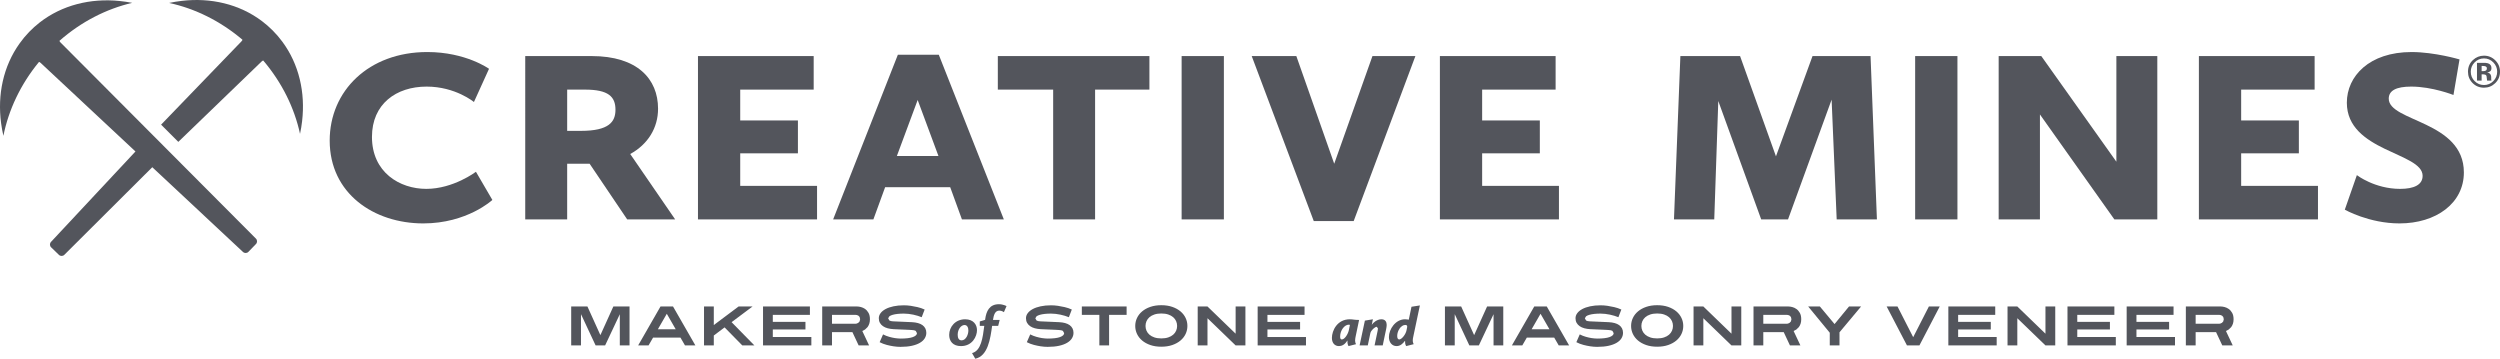
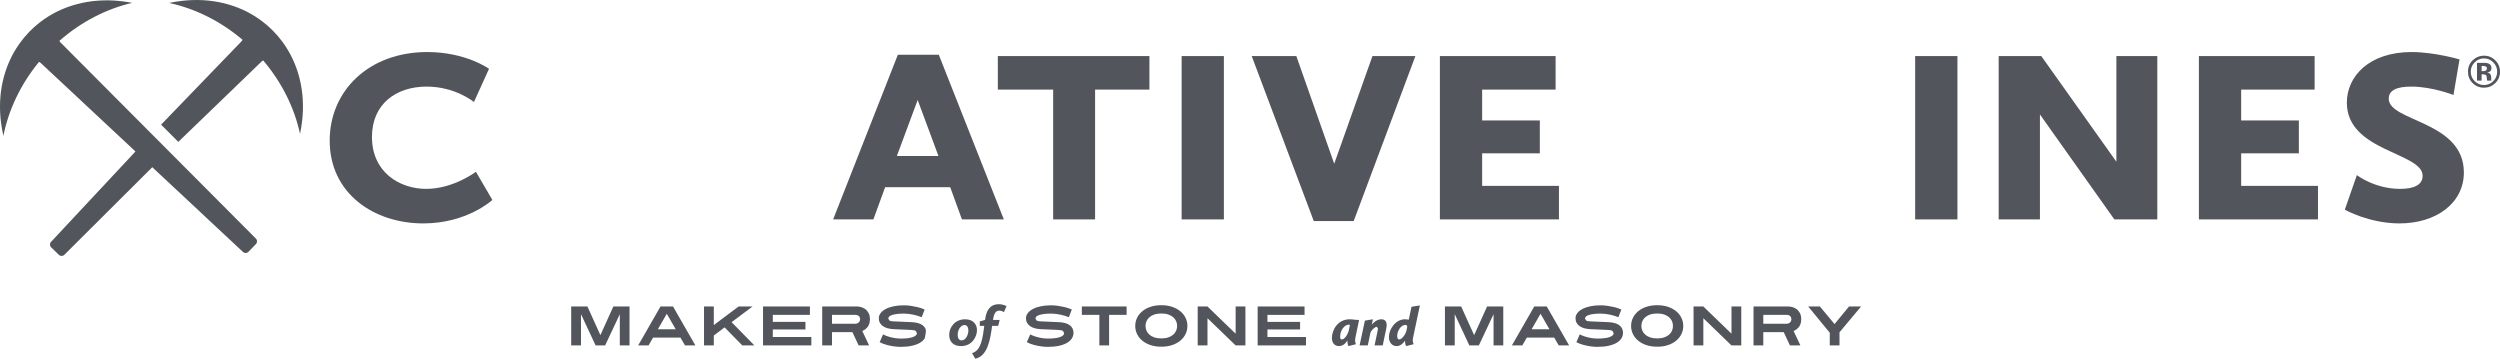
<svg xmlns="http://www.w3.org/2000/svg" version="1.1" id="Layer_1" x="0px" y="0px" viewBox="0 0 502 72.029" style="enable-background:new 0 0 502 72.029;" xml:space="preserve">
  <style type="text/css">
	.st0{fill:#53555C;}
	.st1{fill-rule:evenodd;clip-rule:evenodd;fill:#53555C;}
</style>
  <g>
    <path class="st0" d="M56.69,8.368c-0.587-0.795-1.236-1.554-1.952-2.27c-0.674-0.675-1.388-1.293-2.132-1.855   c-4.544-3.428-10.3-4.752-16.116-4.067c-0.843,0.1-1.687,0.233-2.531,0.416c5.16,1.116,10.265,3.596,14.724,7.385   c-0.013,0.04-0.018,0.082-0.036,0.121l-0.154,0.2L32.348,25.032l3.457,3.457l16.735-16.146l0.2-0.152   c0.04-0.018,0.08-0.025,0.121-0.038c3.791,4.458,6.268,9.562,7.384,14.724c0.184-0.843,0.318-1.688,0.418-2.532   C61.339,18.585,60.044,12.89,56.69,8.368" />
    <path class="st0" d="M51.384,47.906L12.132,8.51l-0.154-0.198c-0.019-0.038-0.026-0.078-0.039-0.118   c4.397-3.862,9.463-6.421,14.604-7.622c-0.844-0.166-1.691-0.289-2.538-0.374C18.178-0.394,12.448,1.022,7.957,4.522   c-0.736,0.577-1.44,1.205-2.104,1.891C5.149,7.138,4.515,7.909,3.94,8.716C0.66,13.29-0.545,19.003,0.224,24.754   c0.112,0.84,0.261,1.683,0.457,2.523c1.033-5.178,3.43-10.323,7.147-14.838c0.041,0.009,0.083,0.015,0.121,0.033l0.202,0.15   l19.05,17.795L10.247,48.565c-0.295,0.311-0.286,0.8,0.02,1.097l0.009,0.007l1.546,1.497l0.005,0.009   c0.309,0.296,0.797,0.291,1.099-0.014l17.653-17.585l18.208,17.011c0.311,0.296,0.8,0.286,1.097-0.022l0.009-0.009l1.495-1.546   l0.009-0.007C51.695,48.697,51.688,48.207,51.384,47.906" />
    <g>
      <path class="st0" d="M498.787,11.729c-0.739,0-1.368,0.268-1.889,0.803c-0.512,0.523-0.768,1.143-0.768,1.862    c0,0.745,0.26,1.377,0.781,1.897c0.517,0.521,1.142,0.781,1.875,0.781c0.729,0,1.353-0.262,1.871-0.786    c0.517-0.525,0.776-1.157,0.776-1.892c0-0.715-0.257-1.335-0.771-1.862C500.141,11.997,499.516,11.729,498.787,11.729    L498.787,11.729z M502,14.394c0,0.913-0.321,1.682-0.964,2.307c-0.625,0.604-1.375,0.907-2.25,0.907    c-0.904,0-1.666-0.31-2.286-0.929c-0.619-0.62-0.929-1.381-0.929-2.286c0-0.939,0.334-1.72,1.003-2.342    c0.628-0.581,1.365-0.872,2.211-0.872c0.886,0,1.644,0.314,2.272,0.942C501.687,12.749,502,13.507,502,14.394L502,14.394z     M499.366,13.726c0-0.195-0.095-0.33-0.287-0.405c-0.128-0.05-0.308-0.075-0.541-0.075h-0.227v1.034h0.362    c0.218,0,0.389-0.044,0.511-0.131C499.305,14.062,499.366,13.921,499.366,13.726L499.366,13.726z M497.378,16.182v-3.563    c0.221,0,0.551,0.001,0.992,0.002c0.44,0.002,0.685,0.004,0.735,0.006c0.282,0.021,0.516,0.082,0.702,0.183    c0.317,0.175,0.475,0.458,0.475,0.851c0,0.3-0.083,0.516-0.25,0.65c-0.167,0.134-0.373,0.214-0.617,0.24    c0.224,0.047,0.392,0.115,0.506,0.205c0.209,0.169,0.314,0.435,0.314,0.798v0.318c0,0.035,0.002,0.07,0.006,0.105    c0.005,0.035,0.013,0.069,0.024,0.104l0.031,0.101h-0.89c-0.029-0.113-0.048-0.277-0.057-0.493    c-0.009-0.215-0.028-0.36-0.057-0.436c-0.047-0.126-0.134-0.213-0.261-0.262c-0.07-0.029-0.176-0.048-0.319-0.057l-0.205-0.013    h-0.197v1.26H497.378L497.378,16.182z" />
      <path class="st0" d="M85.801,10.449c7.745,0,12.394,3.368,12.394,3.368l-3.03,6.669c0,0-3.706-3.097-9.497-3.097    c-6.13,0-10.978,3.503-10.978,10.099c0,7.142,5.589,10.438,10.908,10.438c5.458,0,9.97-3.433,9.97-3.433l3.3,5.659    c0,0-5.053,4.71-13.874,4.71c-9.9,0-18.791-5.993-18.791-16.63C66.202,18.261,74.015,10.449,85.801,10.449" />
-       <path class="st0" d="M116.647,26.277c5.657,0,6.939-1.819,6.939-4.244c0-2.625-1.415-4.04-6.131-4.04h-3.567v8.285H116.647    L116.647,26.277z M105.468,11.259h13.334c9.16,0,13.336,4.58,13.336,10.571c0,3.838-2.021,7.145-5.591,9.095l9.024,13.131h-9.631    l-7.543-11.178h-4.509v11.178h-8.42V11.259L105.468,11.259z" />
-       <polygon class="st0" points="140.152,11.259 163.387,11.259 163.387,17.993 148.637,17.993 148.637,24.188 160.221,24.188     160.221,30.788 148.637,30.788 148.637,37.323 164.064,37.323 164.064,44.056 140.152,44.056 140.152,11.259   " />
      <path class="st0" d="M180.09,31.325h8.351l-4.174-11.248L180.09,31.325L180.09,31.325z M180.292,10.989h8.217l13.062,33.067    h-8.415l-2.355-6.464h-13.068l-2.358,6.464h-8.083L180.292,10.989L180.292,10.989z" />
      <polygon class="st0" points="211.475,17.992 200.363,17.992 200.363,11.259 230.802,11.259 230.802,17.992 219.894,17.992     219.894,44.056 211.475,44.056 211.475,17.992   " />
      <polygon class="st1" points="245.755,11.259 237.27,11.259 237.27,44.056 245.755,44.056 245.755,11.259   " />
      <polygon class="st0" points="251.344,11.259 260.304,11.259 267.911,32.878 275.587,11.259 284.211,11.259 271.819,44.394     263.806,44.394 251.344,11.259   " />
      <polygon class="st0" points="289.131,11.259 312.366,11.259 312.366,17.993 297.615,17.993 297.615,24.188 309.197,24.188     309.197,30.788 297.615,30.788 297.615,37.323 313.036,37.323 313.036,44.056 289.131,44.056 289.131,11.259   " />
-       <polygon class="st0" points="337.419,11.259 349.406,11.259 356.613,31.395 363.953,11.259 375.607,11.259 376.884,44.056     368.807,44.056 367.788,20.012 359.035,44.056 353.648,44.056 345.032,20.282 344.222,44.056 336.134,44.056 337.419,11.259   " />
      <polygon class="st1" points="393.054,11.259 384.562,11.259 384.562,44.056 393.054,44.056 393.054,11.259   " />
      <polygon class="st0" points="401.332,11.259 409.89,11.259 424.968,32.471 424.968,11.259 433.188,11.259 433.188,44.056     424.564,44.056 409.619,22.98 409.619,44.056 401.332,44.056 401.332,11.259   " />
      <polygon class="st0" points="441.537,11.259 464.775,11.259 464.775,17.993 450.025,17.993 450.025,24.188 461.611,24.188     461.611,30.788 450.025,30.788 450.025,37.323 465.449,37.323 465.449,44.056 441.537,44.056 441.537,11.259   " />
      <path class="st0" d="M473.26,35.166c0,0,3.572,2.76,8.686,2.76c2.767,0,4.516-0.806,4.516-2.623    c0-4.719-15.215-4.85-15.215-14.684c0-5.321,4.505-10.169,12.995-10.169c4.648,0,9.629,1.481,9.629,1.481l-1.214,7.143    c0,0-4.246-1.687-8.485-1.687c-3.027,0-4.51,0.807-4.51,2.424c0,4.647,15.085,4.441,15.085,14.817    c0,6.196-5.59,10.233-12.925,10.233c-6.137,0-10.983-2.759-10.983-2.759L473.26,35.166L473.26,35.166z" />
    </g>
    <g>
      <path class="st0" d="M192.304,67.227c0-1.128,0.692-1.965,1.374-1.965c0.536,0,0.771,0.514,0.771,1.094    c0,0.86-0.514,1.988-1.362,1.988C192.539,68.344,192.304,67.886,192.304,67.227z M190.596,67.25c0,1.24,0.726,2.245,2.367,2.245    c2.289,0,3.216-1.943,3.216-3.205c0-1.106-0.726-2.178-2.379-2.178C191.846,64.112,190.596,65.619,190.596,67.25z" />
      <polygon class="st0" points="262.242,69.36 262.242,67.674 254.502,67.674 254.502,66.155 261.058,66.155 261.058,64.636     254.502,64.636 254.502,63.229 261.952,63.229 261.952,61.542 252.537,61.542 252.537,69.36   " />
      <path class="st0" d="M274.65,69.36l0.525-2.49c0.112-0.514,0.893-1.251,1.284-1.251l0.235,0.335c0,0.235-0.101,0.637-0.179,1.016    l-0.503,2.39h1.642l0.491-2.367c0.112-0.514,0.302-1.273,0.302-1.742c0-0.525-0.212-1.139-1.061-1.139    c-0.905,0-1.686,0.715-1.932,1.106l0.223-1.106l-1.608,0.268l-1.061,4.98H274.65z M269.1,67.574c0-1.251,0.882-2.379,1.731-2.379    l0.234,0.034l-0.212,1.05c-0.168,0.804-0.838,1.887-1.418,1.887C269.155,68.165,269.1,67.886,269.1,67.574z M267.447,67.853    c0,1.05,0.592,1.642,1.418,1.642c0.558,0,1.173-0.279,1.664-1.094h0.045c-0.022,0.402,0.011,0.759,0.212,1.094l1.496-0.38    c-0.1-0.212-0.179-0.458-0.179-0.715c0-0.257,0.078-0.67,0.089-0.726l0.715-3.428c-0.994,0-1.228-0.134-1.865-0.134    C268.519,64.112,267.447,66.379,267.447,67.853z" />
      <path class="st0" d="M174.401,62.832c-0.186-0.331-0.413-0.592-0.681-0.782s-0.549-0.322-0.843-0.396    c-0.294-0.074-0.546-0.112-0.754-0.112h-7.025v7.818h1.966v-2.669h4.099l1.251,2.669h2.1l-1.363-2.893l0.553-0.302l0.491-0.475    c0.145-0.19,0.262-0.415,0.352-0.676c0.089-0.261,0.134-0.562,0.134-0.905C174.681,63.59,174.587,63.164,174.401,62.832z     M172.603,64.552l-0.262,0.274l-0.296,0.14l-0.212,0.039h-4.769v-1.776h4.769l0.24,0.034l0.296,0.128l0.246,0.268l0.1,0.452    L172.603,64.552z M162.92,69.36v-1.687h-7.74v-1.519h6.556v-1.519h-6.556v-1.407h7.45v-1.686h-9.415v7.818H162.92z M151.483,69.36    l-4.579-4.669l4.211-3.15h-2.803l-4.981,3.73v-3.73h-1.966v7.818h1.966v-1.988l2.167-1.631l3.552,3.619H151.483z M139.633,69.36    l-4.49-7.818h-2.513l-4.49,7.818h2.089l0.905-1.564h5.506l0.905,1.564H139.633z M135.68,66.11h-3.574l1.787-3.105L135.68,66.11z     M126.41,69.36v-7.818h-3.25l-2.602,5.752l-2.602-5.752h-3.261v7.818h1.966v-6.277l2.937,6.277h1.91l2.949-6.266v6.266H126.41z" />
-       <path class="st0" d="M185.804,65.943c-0.134-0.261-0.326-0.48-0.575-0.659c-0.25-0.179-0.551-0.316-0.905-0.413    c-0.354-0.097-0.754-0.156-1.201-0.179c-0.886-0.037-1.653-0.071-2.301-0.101c-0.648-0.03-1.15-0.052-1.508-0.067    c-0.32-0.015-0.562-0.071-0.726-0.168l-0.246-0.436l0.24-0.402c0.16-0.119,0.382-0.22,0.665-0.302    c0.283-0.082,0.616-0.143,1-0.184c0.383-0.041,0.799-0.061,1.245-0.061c0.298,0,0.609,0.019,0.933,0.056    c0.324,0.037,0.644,0.089,0.961,0.156c0.316,0.067,0.62,0.145,0.91,0.235c0.29,0.089,0.551,0.183,0.782,0.279l0.592-1.541    c-0.469-0.216-0.951-0.38-1.446-0.491c-0.495-0.112-0.944-0.197-1.346-0.257c-0.469-0.067-0.931-0.101-1.385-0.101    c-0.767,0-1.461,0.067-2.083,0.201c-0.622,0.134-1.15,0.318-1.586,0.553c-0.436,0.235-0.771,0.51-1.005,0.826    c-0.234,0.317-0.352,0.653-0.352,1.011c0,0.357,0.074,0.668,0.223,0.933c0.149,0.264,0.355,0.488,0.62,0.67    c0.264,0.182,0.577,0.322,0.938,0.419c0.361,0.097,0.758,0.156,1.189,0.179c0.432,0.022,0.849,0.041,1.251,0.056    s0.767,0.03,1.094,0.045c0.328,0.015,0.605,0.028,0.832,0.039c0.227,0.011,0.381,0.021,0.464,0.028    c0.357,0.015,0.622,0.071,0.793,0.168l0.257,0.458c0,0.328-0.274,0.592-0.821,0.793c-0.547,0.201-1.379,0.302-2.496,0.302    c-0.365-0.007-0.745-0.041-1.139-0.101c-0.335-0.052-0.709-0.136-1.122-0.251s-0.825-0.277-1.234-0.486l-0.681,1.564    c0.462,0.238,0.938,0.421,1.43,0.547c0.491,0.126,0.942,0.22,1.351,0.279c0.476,0.074,0.942,0.112,1.396,0.112    c0.886,0,1.653-0.073,2.301-0.218c0.648-0.145,1.188-0.346,1.619-0.603c0.432-0.257,0.752-0.556,0.96-0.899    c0.208-0.342,0.313-0.707,0.313-1.095C186.005,66.501,185.938,66.203,185.804,65.943z" />
+       <path class="st0" d="M185.804,65.943c-0.134-0.261-0.326-0.48-0.575-0.659c-0.25-0.179-0.551-0.316-0.905-0.413    c-0.354-0.097-0.754-0.156-1.201-0.179c-0.886-0.037-1.653-0.071-2.301-0.101c-0.648-0.03-1.15-0.052-1.508-0.067    c-0.32-0.015-0.562-0.071-0.726-0.168l-0.246-0.436l0.24-0.402c0.16-0.119,0.382-0.22,0.665-0.302    c0.283-0.082,0.616-0.143,1-0.184c0.383-0.041,0.799-0.061,1.245-0.061c0.298,0,0.609,0.019,0.933,0.056    c0.324,0.037,0.644,0.089,0.961,0.156c0.316,0.067,0.62,0.145,0.91,0.235c0.29,0.089,0.551,0.183,0.782,0.279l0.592-1.541    c-0.469-0.216-0.951-0.38-1.446-0.491c-0.495-0.112-0.944-0.197-1.346-0.257c-0.469-0.067-0.931-0.101-1.385-0.101    c-0.767,0-1.461,0.067-2.083,0.201c-0.622,0.134-1.15,0.318-1.586,0.553c-0.436,0.235-0.771,0.51-1.005,0.826    c-0.234,0.317-0.352,0.653-0.352,1.011c0,0.357,0.074,0.668,0.223,0.933c0.149,0.264,0.355,0.488,0.62,0.67    c0.264,0.182,0.577,0.322,0.938,0.419c0.361,0.097,0.758,0.156,1.189,0.179c0.432,0.022,0.849,0.041,1.251,0.056    s0.767,0.03,1.094,0.045c0.328,0.015,0.605,0.028,0.832,0.039c0.227,0.011,0.381,0.021,0.464,0.028    c0.357,0.015,0.622,0.071,0.793,0.168l0.257,0.458c0,0.328-0.274,0.592-0.821,0.793c-0.547,0.201-1.379,0.302-2.496,0.302    c-0.365-0.007-0.745-0.041-1.139-0.101c-0.335-0.052-0.709-0.136-1.122-0.251s-0.825-0.277-1.234-0.486l-0.681,1.564    c0.462,0.238,0.938,0.421,1.43,0.547c0.491,0.126,0.942,0.22,1.351,0.279c0.476,0.074,0.942,0.112,1.396,0.112    c0.886,0,1.653-0.073,2.301-0.218c0.648-0.145,1.188-0.346,1.619-0.603c0.432-0.257,0.752-0.556,0.96-0.899    C186.005,66.501,185.938,66.203,185.804,65.943z" />
      <path class="st0" d="M196.738,65.43h0.905c-0.313,2.401-0.614,4.98-2.457,5.472l0.648,1.128c2.535-0.536,3.026-3.998,3.384-6.6    h1.217l0.301-1.184h-1.351c0.168-1.027,0.413-1.876,1.284-1.876c0.514,0,0.916,0.313,0.916,0.313l0.525-1.217    c0,0-0.659-0.38-1.53-0.38c-1.921,0-2.535,1.429-2.747,2.959l-0.022,0.179l-1.072,0.324V65.43z" />
      <path class="st0" d="M250.08,69.36v-7.818h-1.966v5.462l-5.651-5.462h-1.966v7.818h1.966v-5.462l5.651,5.462H250.08z     M238.073,63.849c-0.238-0.503-0.583-0.944-1.033-1.324c-0.451-0.38-1-0.681-1.647-0.905c-0.648-0.223-1.381-0.335-2.2-0.335    c-0.819,0-1.552,0.112-2.2,0.335c-0.648,0.223-1.197,0.525-1.647,0.905c-0.451,0.38-0.795,0.821-1.033,1.324    c-0.238,0.503-0.357,1.037-0.357,1.603c0,0.566,0.119,1.1,0.357,1.603c0.238,0.503,0.583,0.944,1.033,1.323    c0.45,0.38,1,0.681,1.647,0.905c0.648,0.223,1.381,0.335,2.2,0.335c0.819,0,1.552-0.112,2.2-0.335    c0.648-0.223,1.197-0.525,1.647-0.905c0.45-0.38,0.795-0.821,1.033-1.323c0.238-0.503,0.357-1.037,0.357-1.603    C238.431,64.886,238.312,64.351,238.073,63.849z M236.169,66.406c-0.13,0.302-0.328,0.568-0.592,0.799    c-0.264,0.231-0.596,0.413-0.994,0.547c-0.398,0.134-0.862,0.201-1.391,0.201c-0.529,0-0.992-0.067-1.39-0.201    c-0.398-0.134-0.73-0.316-0.994-0.547c-0.264-0.231-0.462-0.497-0.592-0.799c-0.13-0.302-0.195-0.62-0.195-0.955    s0.065-0.653,0.195-0.955c0.13-0.302,0.328-0.568,0.592-0.799c0.264-0.231,0.596-0.413,0.994-0.547    c0.398-0.134,0.862-0.201,1.39-0.201c0.529,0,0.992,0.067,1.391,0.201c0.398,0.134,0.73,0.316,0.994,0.547    c0.264,0.231,0.462,0.497,0.592,0.799c0.13,0.302,0.195,0.62,0.195,0.955S236.299,66.105,236.169,66.406z M226.224,63.229v-1.686    h-8.991v1.686h3.518v6.132h1.954v-6.132H226.224z M215.357,65.943c-0.134-0.261-0.326-0.48-0.575-0.659    c-0.25-0.179-0.551-0.316-0.905-0.413c-0.354-0.097-0.754-0.156-1.201-0.179c-0.886-0.037-1.653-0.071-2.301-0.101    c-0.648-0.03-1.15-0.052-1.508-0.067c-0.32-0.015-0.562-0.071-0.726-0.168l-0.246-0.436l0.24-0.402    c0.16-0.119,0.381-0.22,0.665-0.302c0.283-0.082,0.616-0.143,1-0.184c0.383-0.041,0.799-0.061,1.245-0.061    c0.298,0,0.609,0.019,0.933,0.056c0.324,0.037,0.644,0.089,0.96,0.156c0.316,0.067,0.62,0.145,0.91,0.235    c0.29,0.089,0.551,0.183,0.782,0.279l0.592-1.541c-0.469-0.216-0.951-0.38-1.446-0.491c-0.495-0.112-0.944-0.197-1.346-0.257    c-0.469-0.067-0.931-0.101-1.385-0.101c-0.767,0-1.461,0.067-2.083,0.201c-0.622,0.134-1.15,0.318-1.586,0.553    c-0.436,0.235-0.771,0.51-1.005,0.826c-0.235,0.317-0.352,0.653-0.352,1.011c0,0.357,0.074,0.668,0.223,0.933    c0.149,0.264,0.355,0.488,0.62,0.67c0.264,0.182,0.577,0.322,0.938,0.419c0.361,0.097,0.758,0.156,1.189,0.179    c0.432,0.022,0.849,0.041,1.251,0.056s0.767,0.03,1.095,0.045c0.328,0.015,0.605,0.028,0.832,0.039    c0.227,0.011,0.381,0.021,0.464,0.028c0.357,0.015,0.622,0.071,0.793,0.168l0.257,0.458c0,0.328-0.274,0.592-0.821,0.793    c-0.547,0.201-1.379,0.302-2.496,0.302c-0.365-0.007-0.745-0.041-1.139-0.101c-0.335-0.052-0.709-0.136-1.122-0.251    c-0.413-0.115-0.825-0.277-1.234-0.486l-0.681,1.564c0.462,0.238,0.938,0.421,1.43,0.547c0.491,0.126,0.942,0.22,1.351,0.279    c0.476,0.074,0.942,0.112,1.396,0.112c0.886,0,1.653-0.073,2.301-0.218c0.648-0.145,1.188-0.346,1.619-0.603    c0.432-0.257,0.752-0.556,0.961-0.899c0.208-0.342,0.313-0.707,0.313-1.095C215.558,66.501,215.491,66.203,215.357,65.943z" />
      <path class="st0" d="M280.972,68.165c-0.257,0-0.413-0.235-0.413-0.704c0-1.05,0.759-2.211,1.619-2.211    c0.223,0,0.447,0.078,0.38,0.436l-0.123,0.625C282.267,67.183,281.441,68.165,280.972,68.165z M278.895,67.674    c0,1.039,0.592,1.82,1.541,1.82c0.726,0,1.24-0.469,1.664-1.039h0.045v0.19c0,0.38,0.078,0.614,0.223,0.849l1.496-0.38    c-0.1-0.212-0.179-0.424-0.179-0.771c0-0.223,0.034-0.413,0.089-0.67l1.34-6.343l-1.686,0.268l-0.547,2.602    c0,0-0.346-0.089-0.748-0.089C280.212,64.112,278.895,66.111,278.895,67.674z" />
      <path class="st0" d="M361.408,62.832c-0.186-0.331-0.413-0.592-0.681-0.782s-0.549-0.322-0.843-0.396    c-0.294-0.074-0.546-0.112-0.754-0.112h-7.025v7.818h1.966v-2.669h4.099l1.251,2.669h2.1l-1.363-2.893l0.553-0.302l0.491-0.475    c0.145-0.19,0.263-0.415,0.352-0.676c0.089-0.261,0.134-0.562,0.134-0.905C361.687,63.59,361.594,63.164,361.408,62.832z     M359.61,64.552l-0.263,0.274l-0.296,0.14l-0.212,0.039h-4.769v-1.776h4.769l0.24,0.034l0.296,0.128l0.246,0.268l0.1,0.452    L359.61,64.552z M349.648,69.36v-7.818h-1.966v5.462l-5.651-5.462h-1.966v7.818h1.966v-5.462l5.651,5.462H349.648z     M337.641,63.849c-0.238-0.503-0.583-0.944-1.033-1.324c-0.451-0.38-1-0.681-1.647-0.905c-0.648-0.223-1.381-0.335-2.2-0.335    c-0.819,0-1.552,0.112-2.2,0.335c-0.648,0.223-1.197,0.525-1.647,0.905c-0.451,0.38-0.795,0.821-1.033,1.324    c-0.238,0.503-0.357,1.037-0.357,1.603c0,0.566,0.119,1.1,0.357,1.603c0.238,0.503,0.583,0.944,1.033,1.323    c0.45,0.38,1,0.681,1.647,0.905c0.648,0.223,1.381,0.335,2.2,0.335c0.819,0,1.552-0.112,2.2-0.335    c0.648-0.223,1.197-0.525,1.647-0.905c0.45-0.38,0.795-0.821,1.033-1.323c0.238-0.503,0.357-1.037,0.357-1.603    C337.999,64.886,337.88,64.351,337.641,63.849z M335.737,66.406c-0.13,0.302-0.328,0.568-0.592,0.799    c-0.264,0.231-0.596,0.413-0.994,0.547c-0.398,0.134-0.862,0.201-1.391,0.201c-0.529,0-0.992-0.067-1.39-0.201    c-0.398-0.134-0.73-0.316-0.994-0.547c-0.264-0.231-0.462-0.497-0.592-0.799c-0.13-0.302-0.195-0.62-0.195-0.955    s0.065-0.653,0.195-0.955c0.13-0.302,0.328-0.568,0.592-0.799c0.264-0.231,0.596-0.413,0.994-0.547    c0.398-0.134,0.862-0.201,1.39-0.201c0.529,0,0.992,0.067,1.391,0.201c0.398,0.134,0.73,0.316,0.994,0.547    c0.264,0.231,0.462,0.497,0.592,0.799c0.13,0.302,0.195,0.62,0.195,0.955S335.867,66.105,335.737,66.406z M325.702,65.943    c-0.134-0.261-0.326-0.48-0.575-0.659c-0.25-0.179-0.551-0.316-0.905-0.413c-0.354-0.097-0.754-0.156-1.201-0.179    c-0.886-0.037-1.653-0.071-2.301-0.101c-0.648-0.03-1.15-0.052-1.508-0.067c-0.32-0.015-0.562-0.071-0.726-0.168l-0.246-0.436    l0.24-0.402c0.16-0.119,0.382-0.22,0.665-0.302c0.283-0.082,0.616-0.143,1-0.184c0.383-0.041,0.799-0.061,1.245-0.061    c0.298,0,0.609,0.019,0.933,0.056c0.324,0.037,0.644,0.089,0.961,0.156c0.316,0.067,0.62,0.145,0.91,0.235    c0.29,0.089,0.551,0.183,0.782,0.279l0.592-1.541c-0.469-0.216-0.951-0.38-1.446-0.491c-0.495-0.112-0.944-0.197-1.346-0.257    c-0.469-0.067-0.931-0.101-1.385-0.101c-0.767,0-1.461,0.067-2.083,0.201c-0.622,0.134-1.15,0.318-1.586,0.553    c-0.436,0.235-0.771,0.51-1.005,0.826c-0.234,0.317-0.352,0.653-0.352,1.011c0,0.357,0.074,0.668,0.223,0.933    c0.149,0.264,0.355,0.488,0.62,0.67c0.264,0.182,0.577,0.322,0.938,0.419c0.361,0.097,0.758,0.156,1.189,0.179    c0.432,0.022,0.849,0.041,1.251,0.056c0.402,0.015,0.767,0.03,1.094,0.045c0.328,0.015,0.605,0.028,0.832,0.039    c0.227,0.011,0.382,0.021,0.464,0.028c0.357,0.015,0.622,0.071,0.793,0.168l0.257,0.458c0,0.328-0.274,0.592-0.821,0.793    c-0.547,0.201-1.379,0.302-2.496,0.302c-0.365-0.007-0.745-0.041-1.139-0.101c-0.335-0.052-0.709-0.136-1.122-0.251    c-0.413-0.115-0.825-0.277-1.234-0.486l-0.681,1.564c0.462,0.238,0.938,0.421,1.43,0.547c0.491,0.126,0.942,0.22,1.351,0.279    c0.476,0.074,0.942,0.112,1.396,0.112c0.886,0,1.653-0.073,2.301-0.218c0.648-0.145,1.188-0.346,1.619-0.603    c0.432-0.257,0.752-0.556,0.961-0.899c0.208-0.342,0.313-0.707,0.313-1.095C325.903,66.501,325.836,66.203,325.702,65.943z     M315.081,69.36l-4.49-7.818h-2.513l-4.49,7.818h2.089l0.905-1.564h5.506l0.905,1.564H315.081z M311.127,66.11h-3.574l1.787-3.105    L311.127,66.11z M301.857,69.36v-7.818h-3.25l-2.602,5.752l-2.602-5.752h-3.261v7.818h1.966v-6.277l2.937,6.277h1.91l2.949-6.266    v6.266H301.857z" />
      <polygon class="st0" points="373.705,61.542 371.281,61.542 368.377,65.072 365.429,61.542 363.083,61.542 367.417,66.814     367.417,69.36 369.371,69.36 369.371,66.725   " />
-       <path class="st0" d="M448.222,62.832c-0.186-0.331-0.413-0.592-0.681-0.782s-0.549-0.322-0.843-0.396    c-0.294-0.074-0.546-0.112-0.754-0.112h-7.025v7.818h1.966v-2.669h4.099l1.251,2.669h2.1l-1.363-2.893l0.553-0.302l0.492-0.475    c0.145-0.19,0.262-0.415,0.352-0.676c0.089-0.261,0.134-0.562,0.134-0.905C448.501,63.59,448.407,63.164,448.222,62.832z     M446.423,64.552l-0.262,0.274l-0.296,0.14l-0.212,0.039h-4.769v-1.776h4.769l0.24,0.034l0.296,0.128l0.246,0.268l0.1,0.452    L446.423,64.552z M436.74,69.36v-1.687H429v-1.519h6.556v-1.519H429v-1.407h7.449v-1.686h-9.415v7.818H436.74z M424.857,69.36    v-1.687h-7.74v-1.519h6.556v-1.519h-6.556v-1.407h7.449v-1.686h-9.415v7.818H424.857z M412.694,69.36v-7.818h-1.966v5.462    l-5.651-5.462h-1.966v7.818h1.966v-5.462l5.651,5.462H412.694z M400.934,69.36v-1.687h-7.74v-1.519h6.556v-1.519h-6.556v-1.407    h7.449v-1.686h-9.415v7.818H400.934z M389.497,61.542h-2.178l-3.15,6.165l-3.15-6.165h-2.178l4.077,7.818h2.502L389.497,61.542z" />
    </g>
  </g>
  <g>
</g>
  <g>
</g>
  <g>
</g>
  <g>
</g>
  <g>
</g>
  <g>
</g>
</svg>